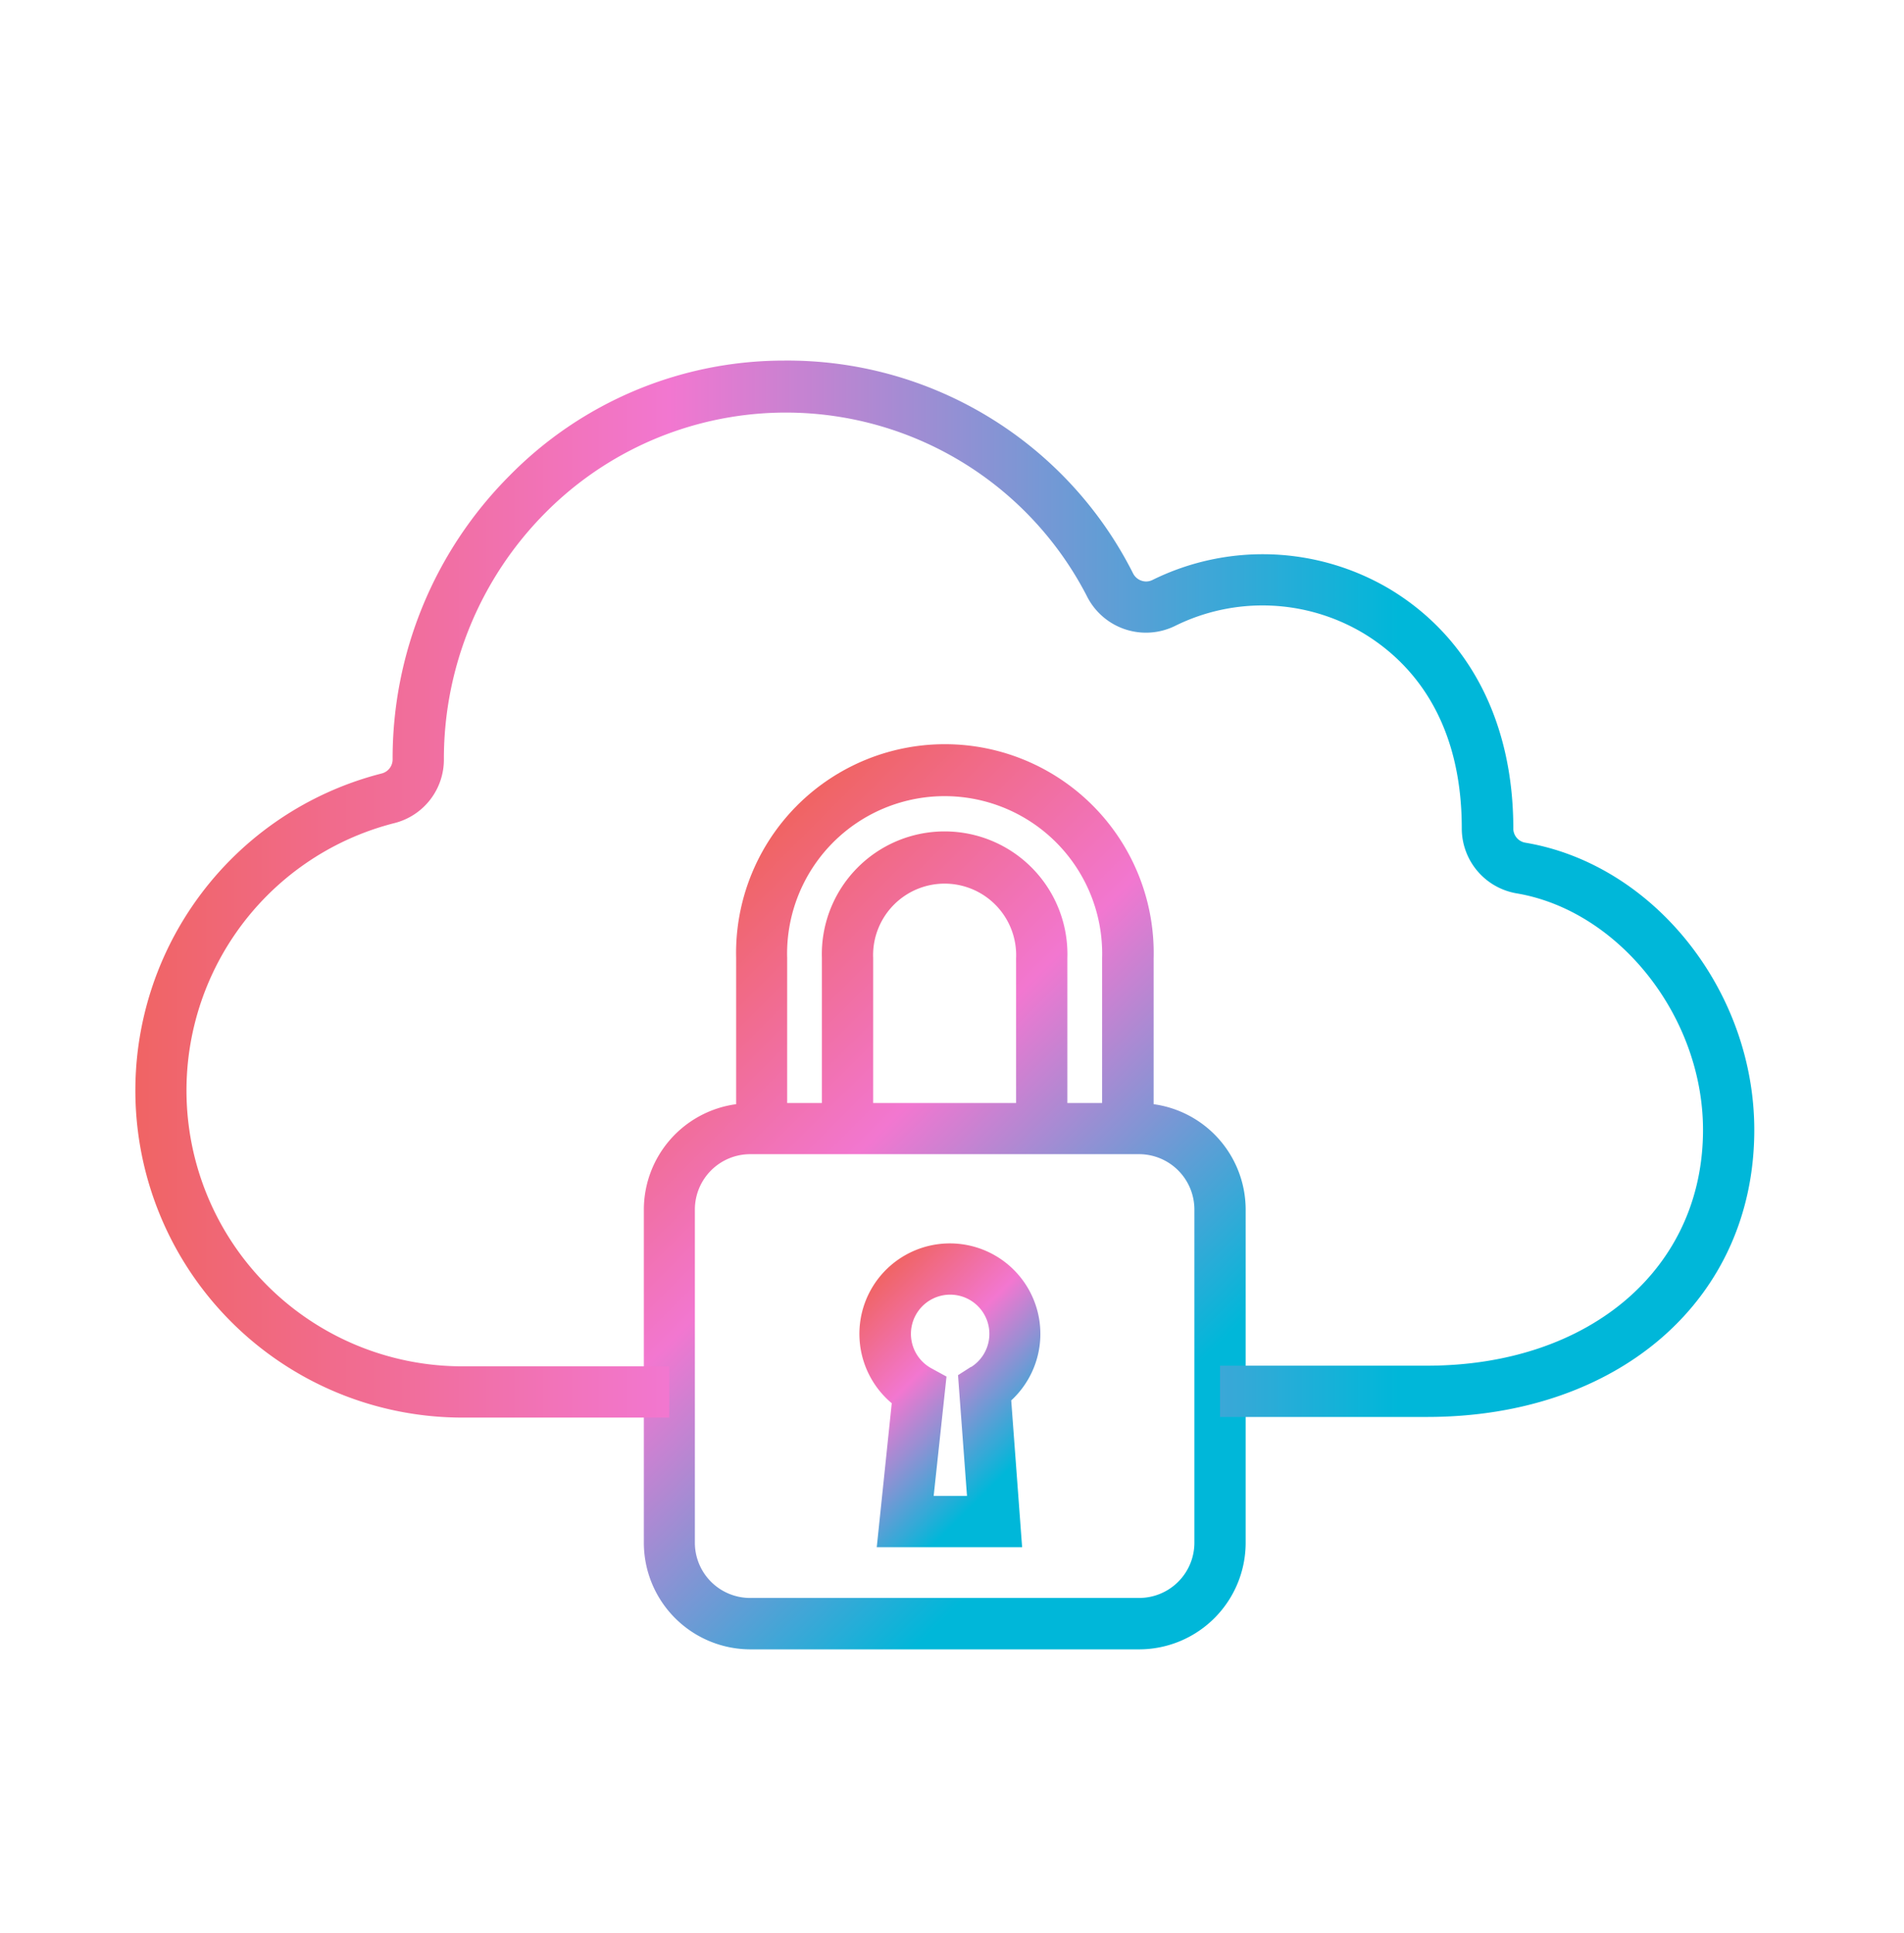
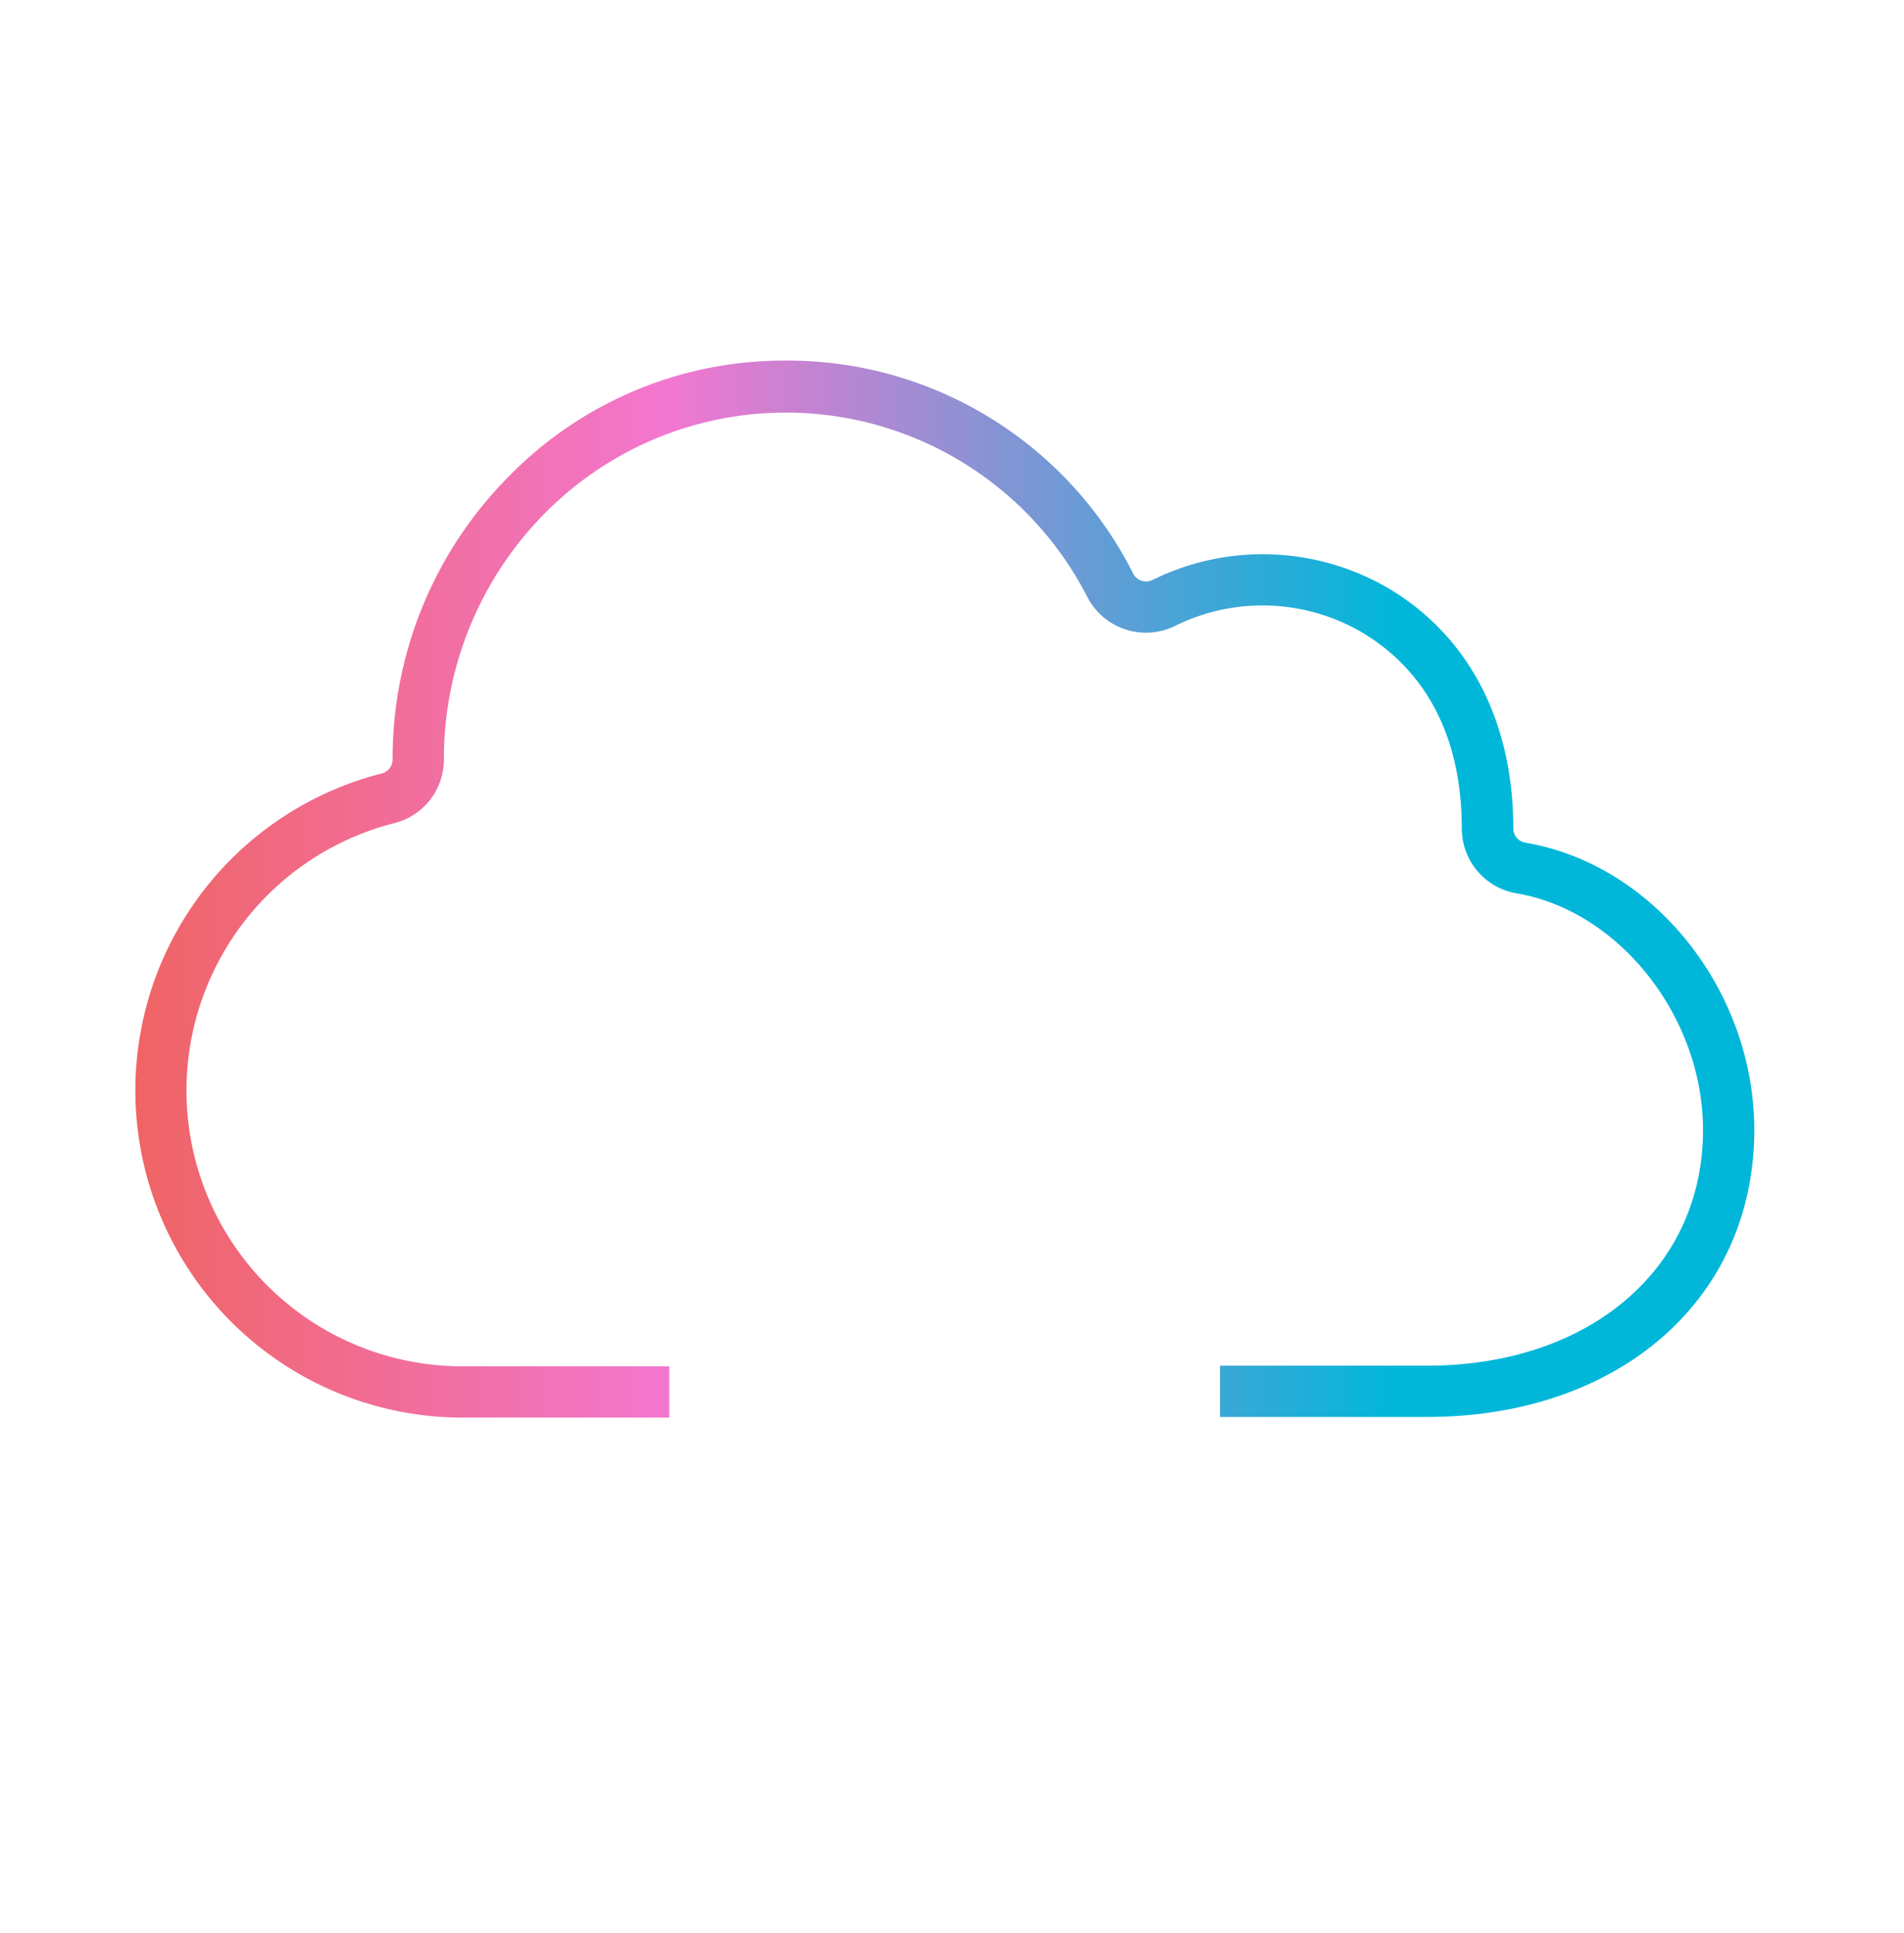
<svg xmlns="http://www.w3.org/2000/svg" xmlns:xlink="http://www.w3.org/1999/xlink" id="Layer_1" data-name="Layer 1" viewBox="0 0 148.54 150.8">
  <defs>
    <style>.cls-1{fill:url(#linear-gradient);}.cls-2{fill:url(#linear-gradient-2);}.cls-3{fill:url(#linear-gradient-3);}</style>
    <linearGradient id="linear-gradient" x1="49.81" y1="75.61" x2="97.58" y2="123.39" gradientUnits="userSpaceOnUse">
      <stop offset="0" stop-color="#f06464" />
      <stop offset="0.33" stop-color="#f277d0" />
      <stop offset="0.78" stop-color="#00b7d9" />
    </linearGradient>
    <linearGradient id="linear-gradient-2" x1="66.02" y1="102.16" x2="82.15" y2="118.29" xlink:href="#linear-gradient" />
    <linearGradient id="linear-gradient-3" x1="10.54" y1="69.33" x2="136.86" y2="69.33" xlink:href="#linear-gradient" />
  </defs>
-   <path class="cls-1" d="M90,86.14V74.75a16.29,16.29,0,1,0-32.57,0V86.14a8.31,8.31,0,0,0-7.2,8.22v26a8.32,8.32,0,0,0,8.31,8.31H88.87a8.32,8.32,0,0,0,8.31-8.31v-26A8.31,8.31,0,0,0,90,86.14ZM61.41,74.75a12.29,12.29,0,1,1,24.57,0v11.3H83.27V74.75a9.58,9.58,0,1,0-19.15,0v11.3H61.41Zm17.86,11.3H68.12V74.75a5.58,5.58,0,1,1,11.15,0Zm13.91,34.3a4.31,4.31,0,0,1-4.31,4.31H58.52a4.31,4.31,0,0,1-4.31-4.31v-26a4.32,4.32,0,0,1,4.31-4.31H88.87a4.32,4.32,0,0,1,4.31,4.31Z" />
-   <path class="cls-2" d="M74.1,97a7.06,7.06,0,0,0-4.53,12.47L68.4,120.7H79.74l-.85-11.45A7.06,7.06,0,0,0,74.1,97Zm1.64,9.64-1,.64.7,9.42H72.84l1-9.31-1.17-.64a3.06,3.06,0,1,1,3.1-.11Z" />
  <path class="cls-3" d="M119,65.74a1.12,1.12,0,0,1-.94-1.11c0-8.31-3.43-14.94-9.65-18.68a19.42,19.42,0,0,0-18.49-.71,1.1,1.1,0,0,1-.87.06,1.14,1.14,0,0,1-.66-.58A30.18,30.18,0,0,0,61.15,28.13h0a30,30,0,0,0-21.42,9,31.22,31.22,0,0,0-9.1,22.09,1.13,1.13,0,0,1-.85,1.12,25.52,25.52,0,0,0,6.28,50.25H52.21v-4H36.06a21.52,21.52,0,0,1-5.28-42.38,5.11,5.11,0,0,0,3.85-5,27.22,27.22,0,0,1,7.94-19.23A26.42,26.42,0,0,1,84.79,46.5a5.15,5.15,0,0,0,6.9,2.32,15.37,15.37,0,0,1,14.64.56c3.52,2.11,7.71,6.47,7.71,15.25a5.14,5.14,0,0,0,4.26,5.06c8,1.34,14.56,9.62,14.56,18.46,0,10.83-8.86,18.39-21.53,18.39H95.18v4h16.15c15,0,25.53-9.21,25.53-22.39C136.86,77.27,129,67.42,119,65.74Z" />
</svg>